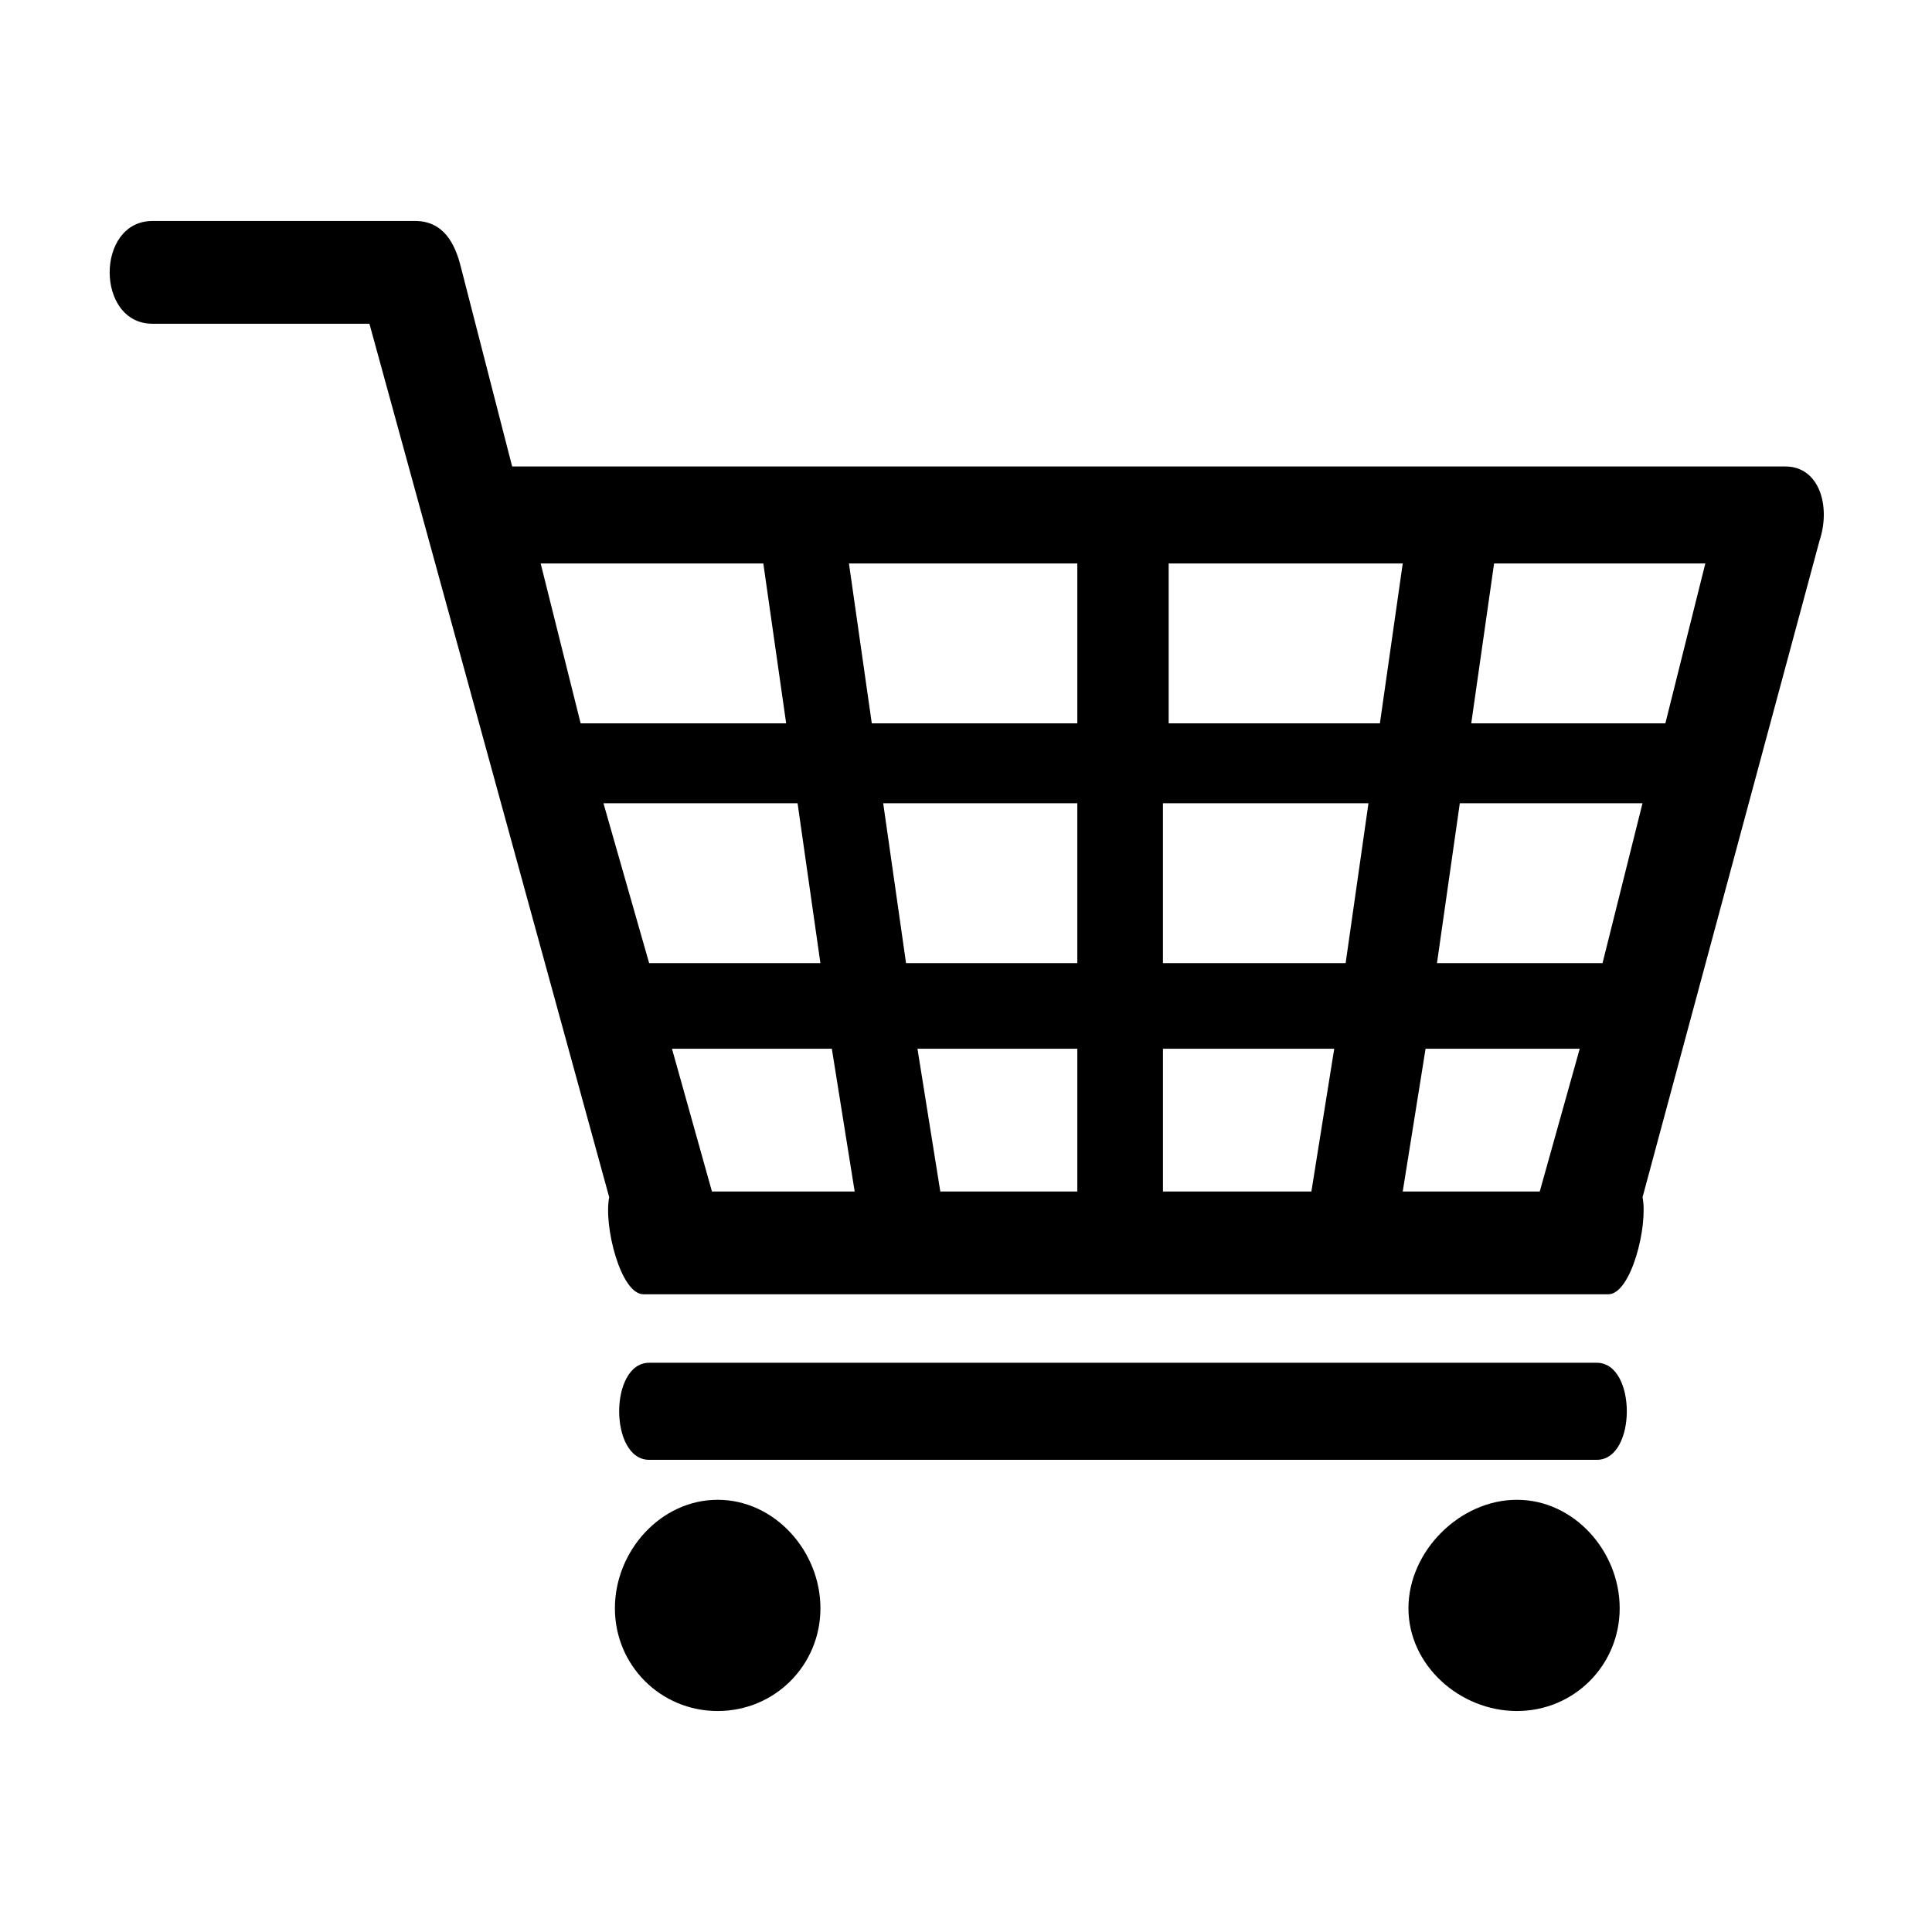
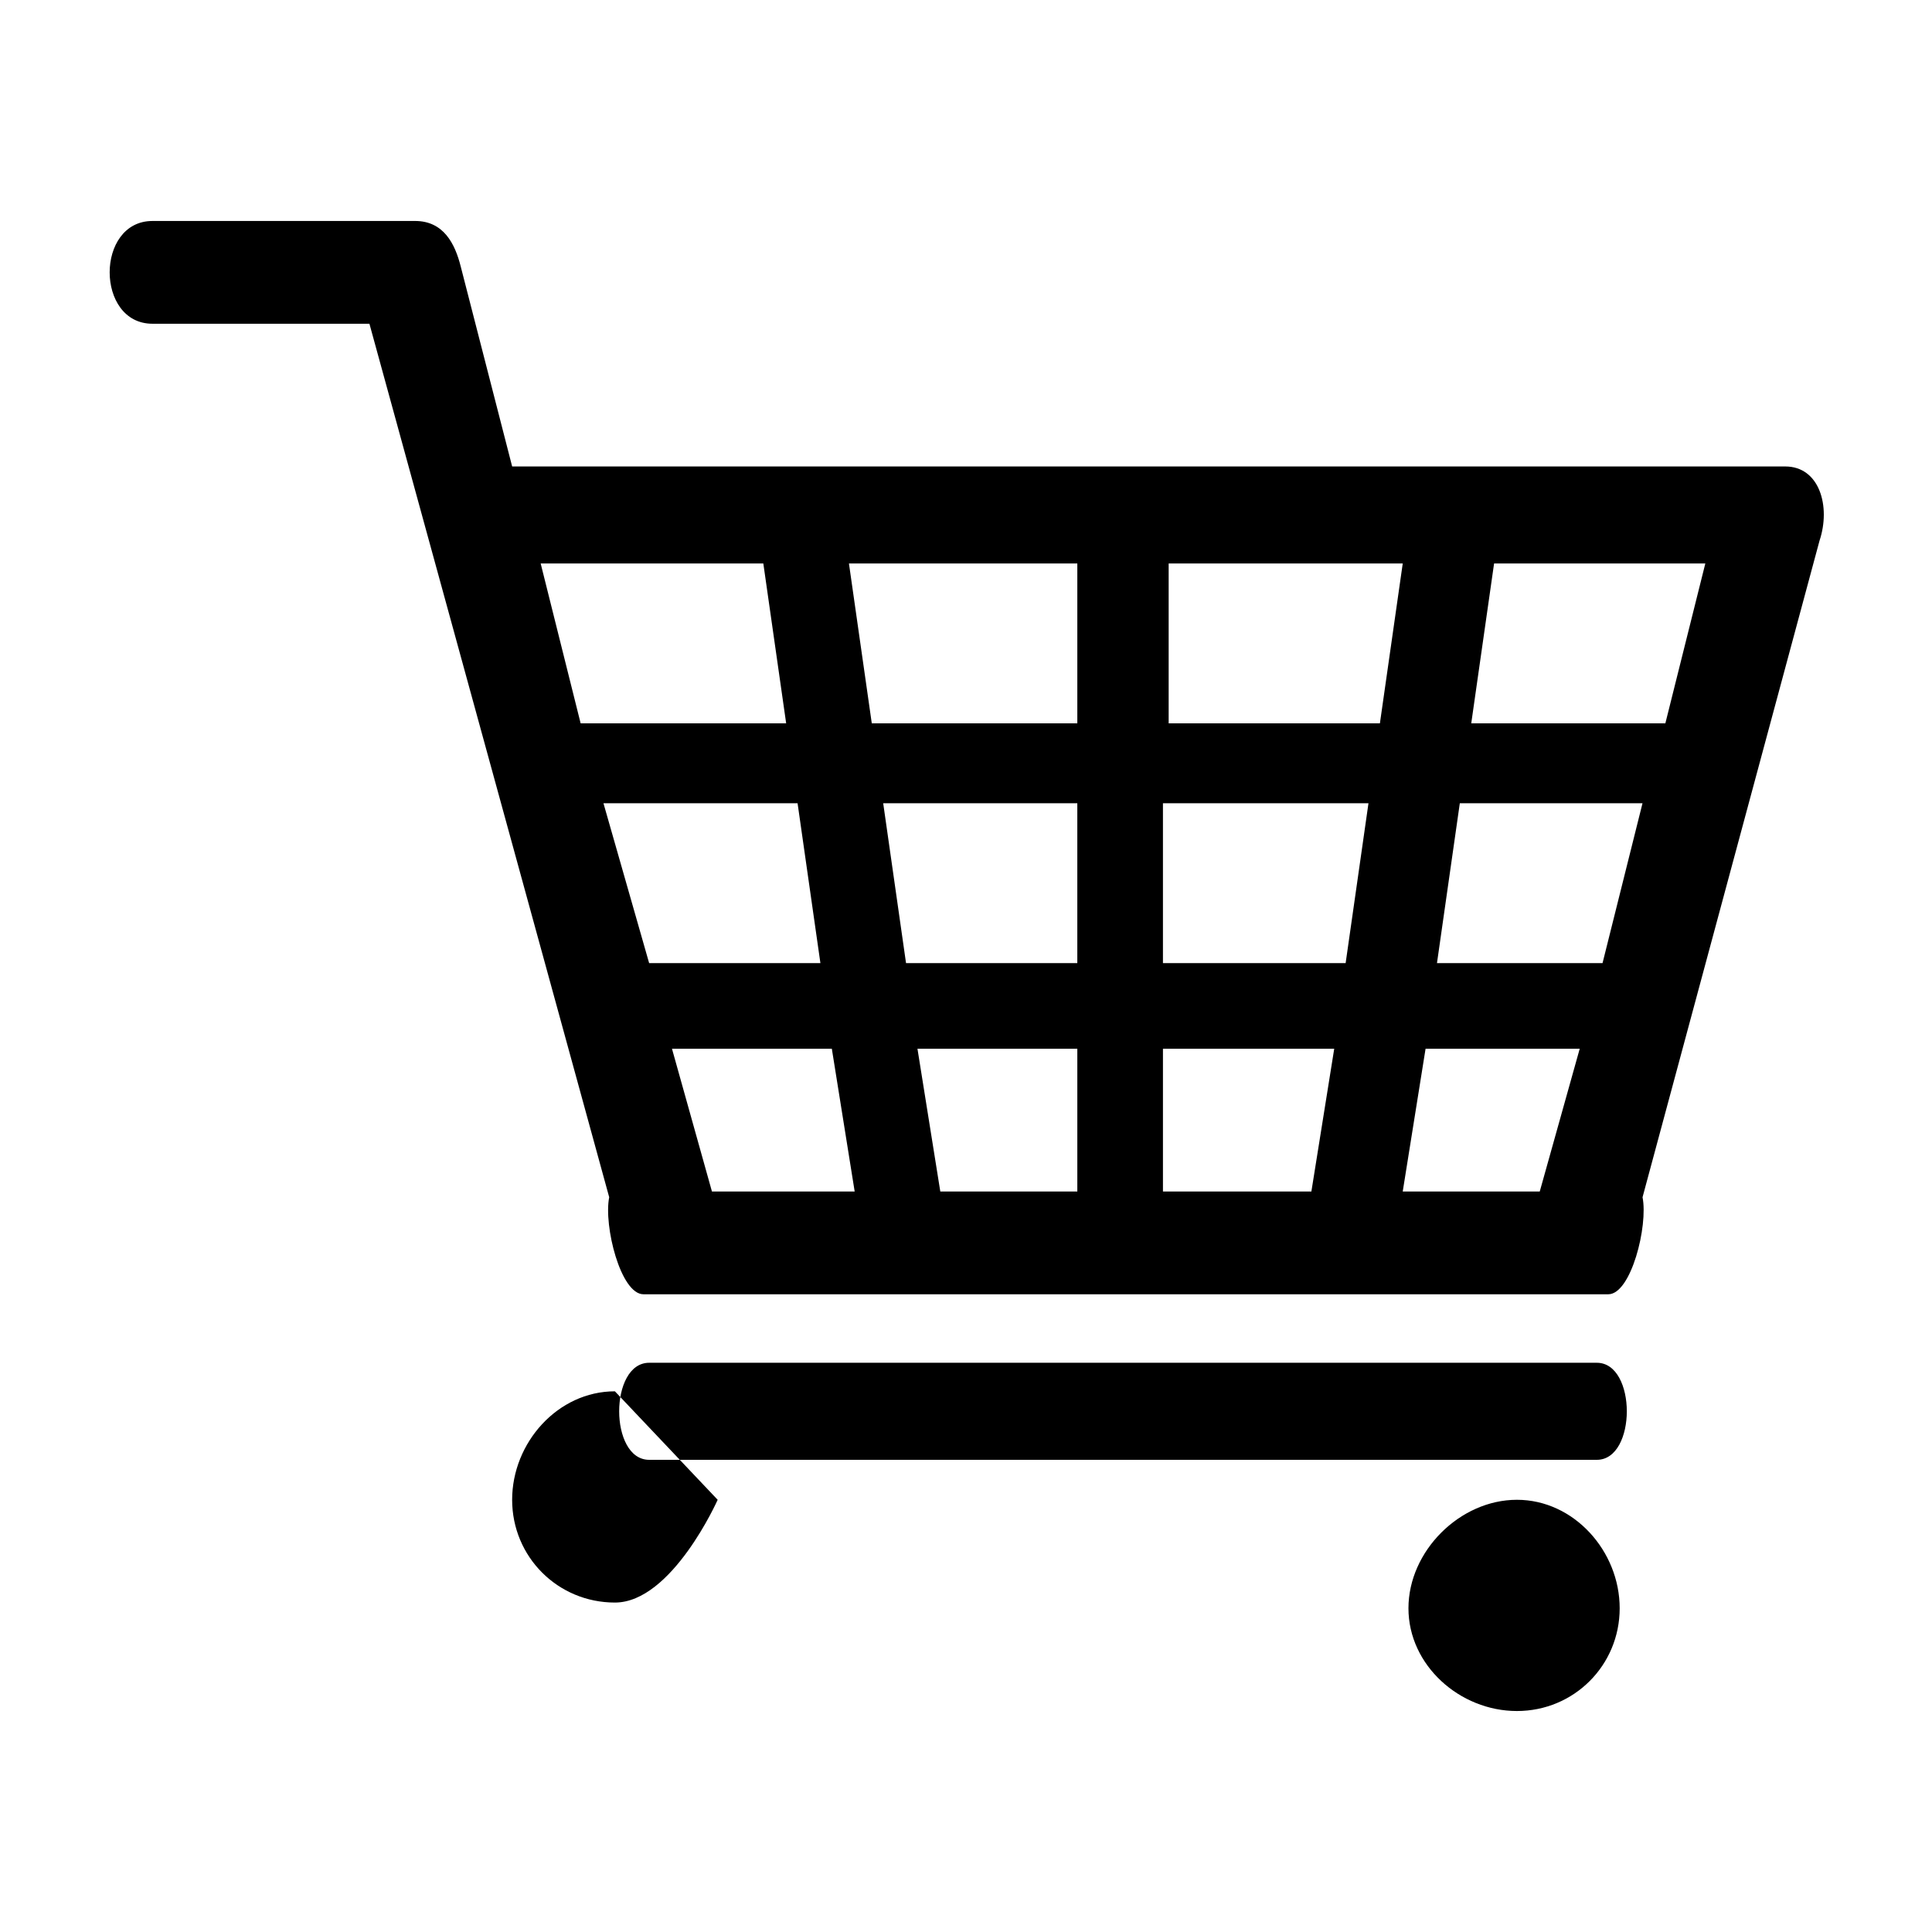
<svg xmlns="http://www.w3.org/2000/svg" fill="#000000" width="800px" height="800px" version="1.1" viewBox="144 144 512 512">
-   <path d="m184.41 202.56h69.594c7.566 0 10.59 6.051 12.105 12.105l13.617 52.953h337.39c9.078 0 12.105 10.59 9.078 19.668l-46.902 173.99c1.512 7.566-3.027 25.719-9.078 25.719h-255.69c-6.051 0-10.59-18.156-9.078-25.719l-63.543-231.48h-57.492c-15.129 0-15.129-27.234 0-27.234zm149.78 338.9c15.129 0 27.234 13.617 27.234 28.746s-12.105 27.234-27.234 27.234-27.234-12.105-27.234-27.234 12.105-28.746 27.234-28.746zm211.81 0c15.129 0 27.234 13.617 27.234 28.746s-12.105 27.234-27.234 27.234-28.746-12.105-28.746-27.234 13.617-28.746 28.746-28.746zm-229.97-36.312h251.15c10.59 0 10.59 25.719 0 25.719h-251.15c-10.59 0-10.59-25.719 0-25.719zm0-105.91h45.387l-6.051-42.363h-51.441zm68.082 0h45.387v-42.363h-51.441l6.051 42.363zm68.082 0h48.414l6.051-42.363h-54.465zm72.621 0h43.875l10.59-42.363h-48.414zm37.824 22.695h-40.848l-6.051 37.824h36.312l10.59-37.824zm-65.055 0h-45.387v37.824h39.336zm-68.082 0h-42.363l6.051 37.824h36.312zm-65.055 0h-42.363l10.59 37.824h37.824zm-66.57-86.238h54.465l-6.051-42.363h-59.004zm77.16 0h54.465v-42.363h-60.52l6.051 42.363zm78.672 0h55.98l6.051-42.363h-62.031zm80.188 0h51.441l10.59-42.363h-55.98z" fill-rule="evenodd" />
+   <path d="m184.41 202.56h69.594c7.566 0 10.59 6.051 12.105 12.105l13.617 52.953h337.39c9.078 0 12.105 10.59 9.078 19.668l-46.902 173.99c1.512 7.566-3.027 25.719-9.078 25.719h-255.69c-6.051 0-10.59-18.156-9.078-25.719l-63.543-231.48h-57.492c-15.129 0-15.129-27.234 0-27.234zm149.78 338.9s-12.105 27.234-27.234 27.234-27.234-12.105-27.234-27.234 12.105-28.746 27.234-28.746zm211.81 0c15.129 0 27.234 13.617 27.234 28.746s-12.105 27.234-27.234 27.234-28.746-12.105-28.746-27.234 13.617-28.746 28.746-28.746zm-229.97-36.312h251.15c10.59 0 10.59 25.719 0 25.719h-251.15c-10.59 0-10.59-25.719 0-25.719zm0-105.91h45.387l-6.051-42.363h-51.441zm68.082 0h45.387v-42.363h-51.441l6.051 42.363zm68.082 0h48.414l6.051-42.363h-54.465zm72.621 0h43.875l10.59-42.363h-48.414zm37.824 22.695h-40.848l-6.051 37.824h36.312l10.59-37.824zm-65.055 0h-45.387v37.824h39.336zm-68.082 0h-42.363l6.051 37.824h36.312zm-65.055 0h-42.363l10.59 37.824h37.824zm-66.57-86.238h54.465l-6.051-42.363h-59.004zm77.16 0h54.465v-42.363h-60.52l6.051 42.363zm78.672 0h55.98l6.051-42.363h-62.031zm80.188 0h51.441l10.59-42.363h-55.98z" fill-rule="evenodd" />
</svg>